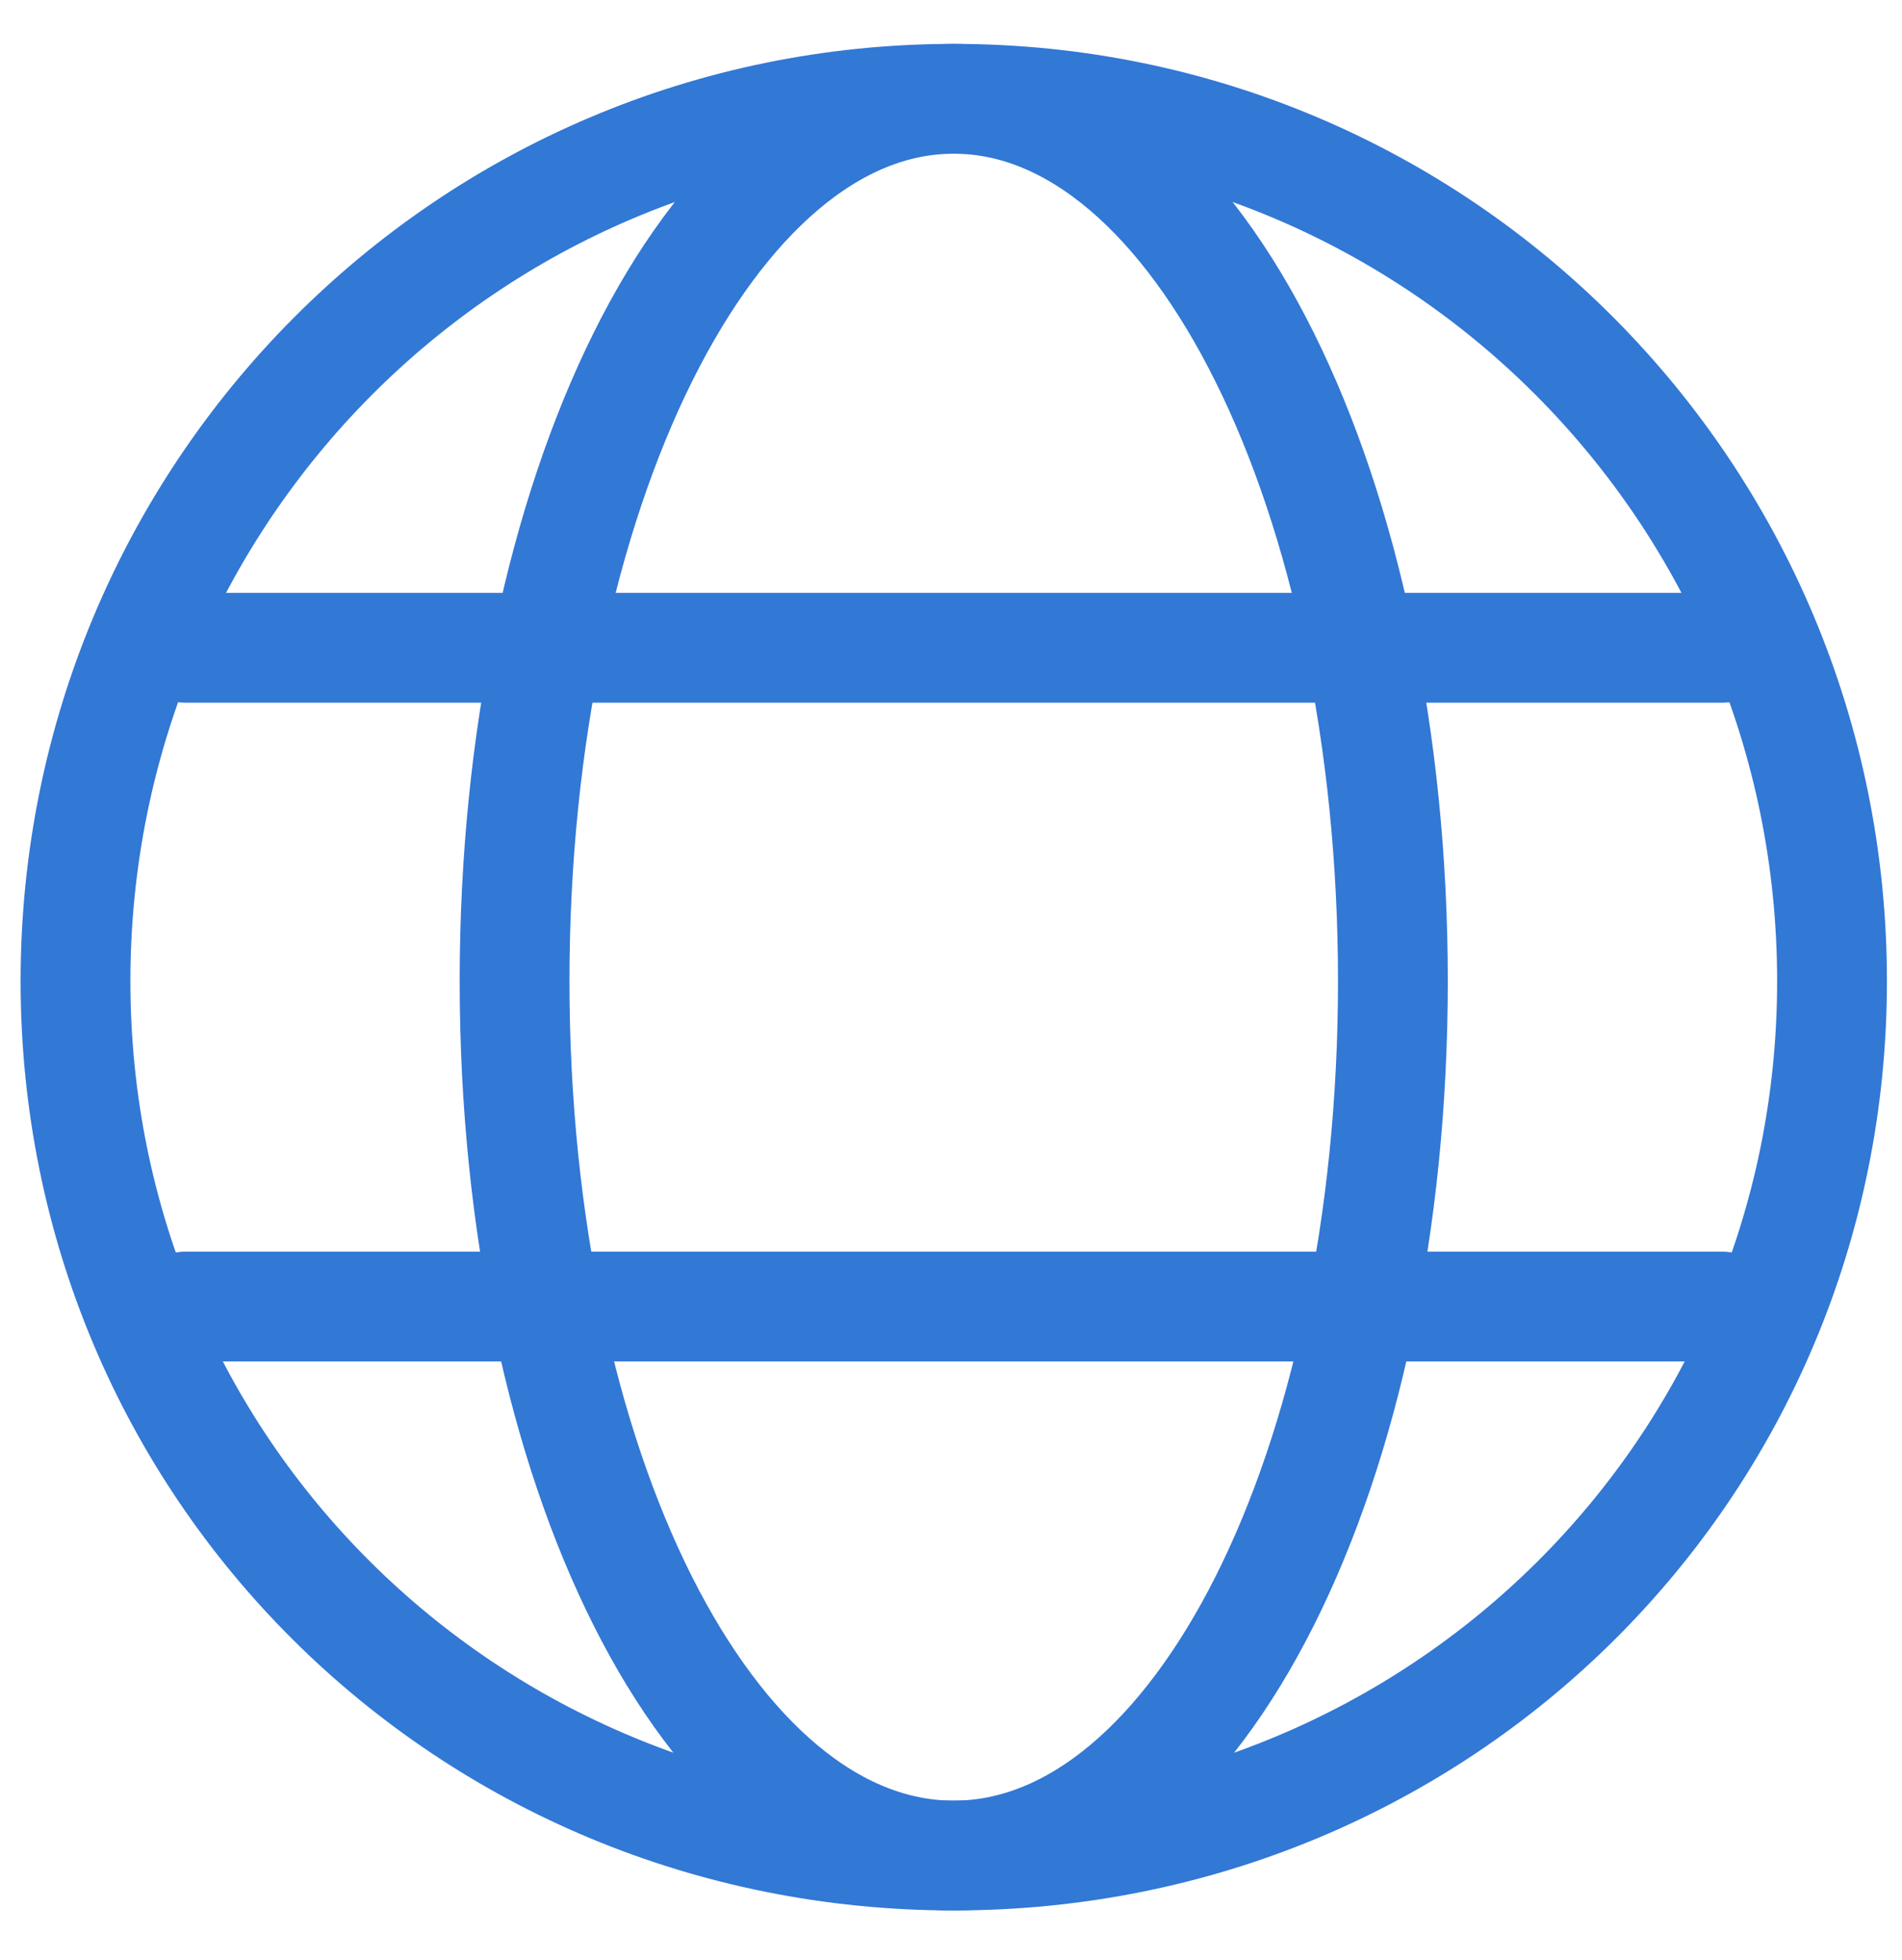
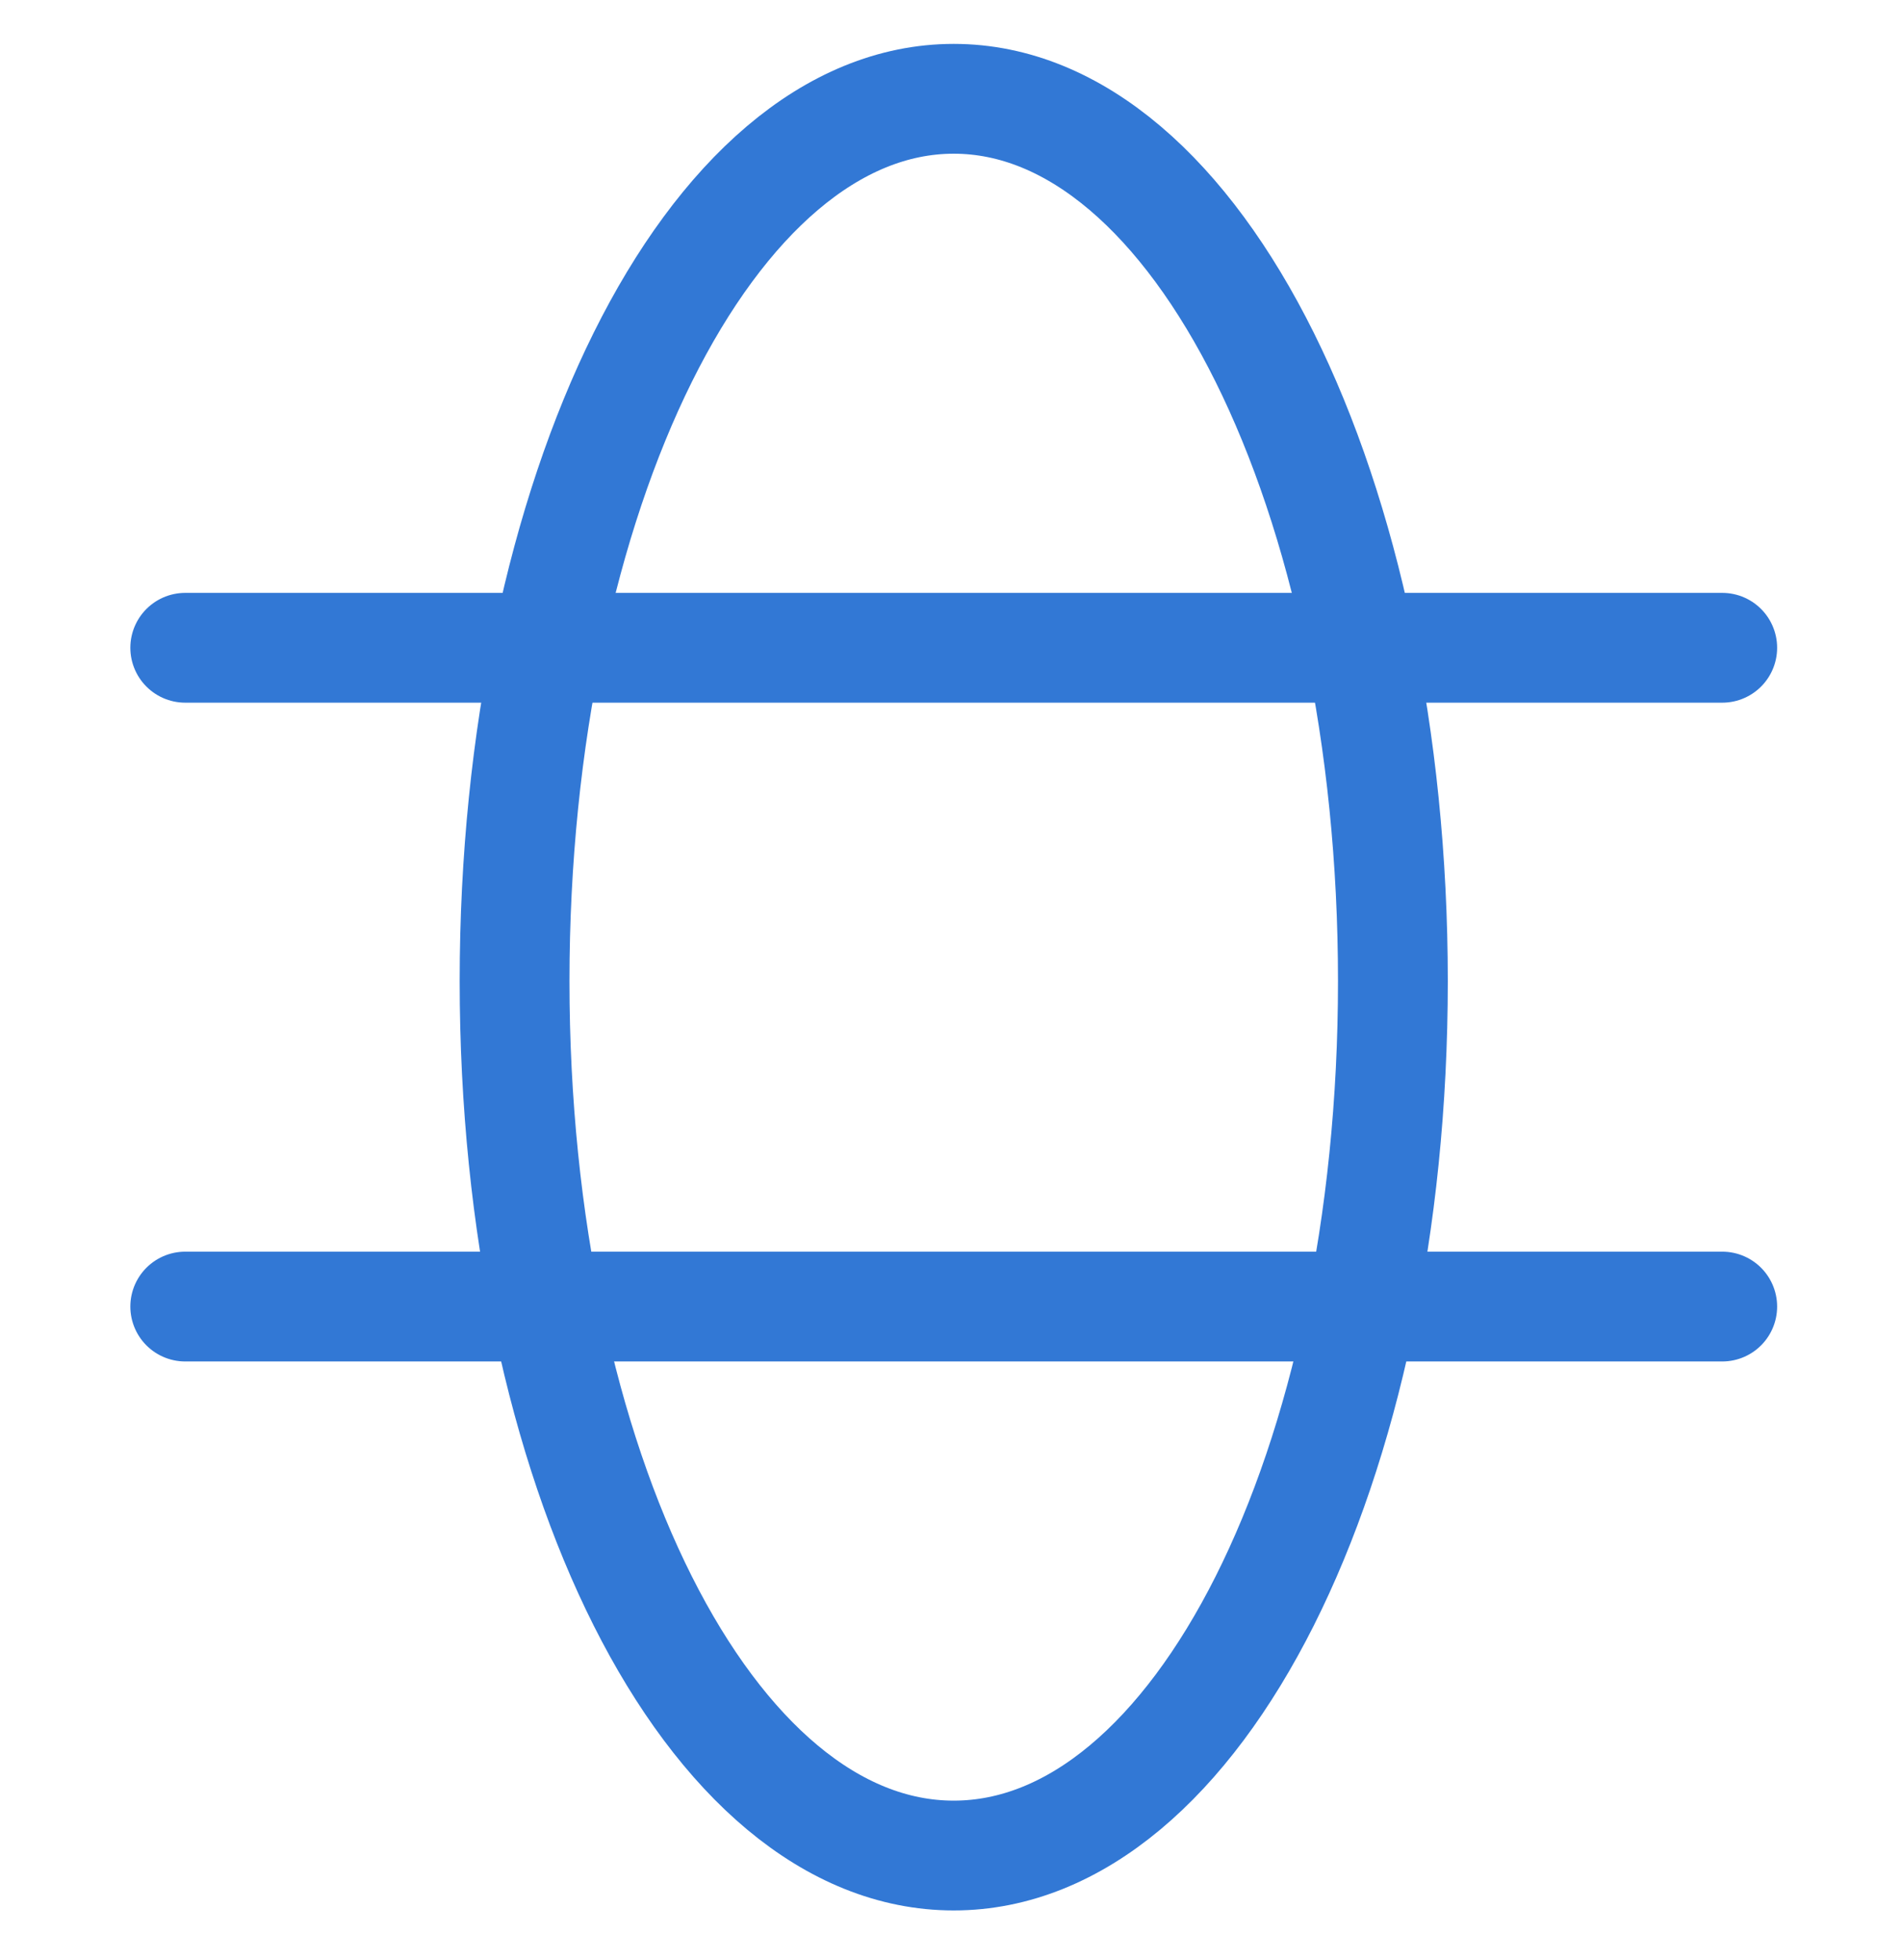
<svg xmlns="http://www.w3.org/2000/svg" width="33" height="34" viewBox="0 0 33 34" fill="none">
-   <path fill-rule="evenodd" clip-rule="evenodd" d="M16.548 32.191C25.001 32.191 31.786 25.474 31.786 17.021C31.786 8.568 25.001 1.714 16.548 1.714C8.094 1.714 1.31 8.568 1.31 17.021C1.31 25.474 8.094 32.191 16.548 32.191Z" stroke="#3278D5" stroke-width="1.905" stroke-linecap="round" stroke-linejoin="round" />
  <path d="M3.214 11.238H29.881" stroke="#3278D5" stroke-width="1.905" stroke-linecap="round" stroke-linejoin="round" />
  <path d="M3.214 22.667H29.881" stroke="#3278D5" stroke-width="1.905" stroke-linecap="round" stroke-linejoin="round" />
  <path fill-rule="evenodd" clip-rule="evenodd" d="M16.547 32.191C20.774 32.191 24.167 25.474 24.167 17.021C24.167 8.568 20.774 1.714 16.547 1.714C12.321 1.714 8.928 8.568 8.928 17.021C8.928 25.474 12.321 32.191 16.547 32.191Z" stroke="#3278D5" stroke-width="1.905" stroke-linecap="round" stroke-linejoin="round" />
</svg>